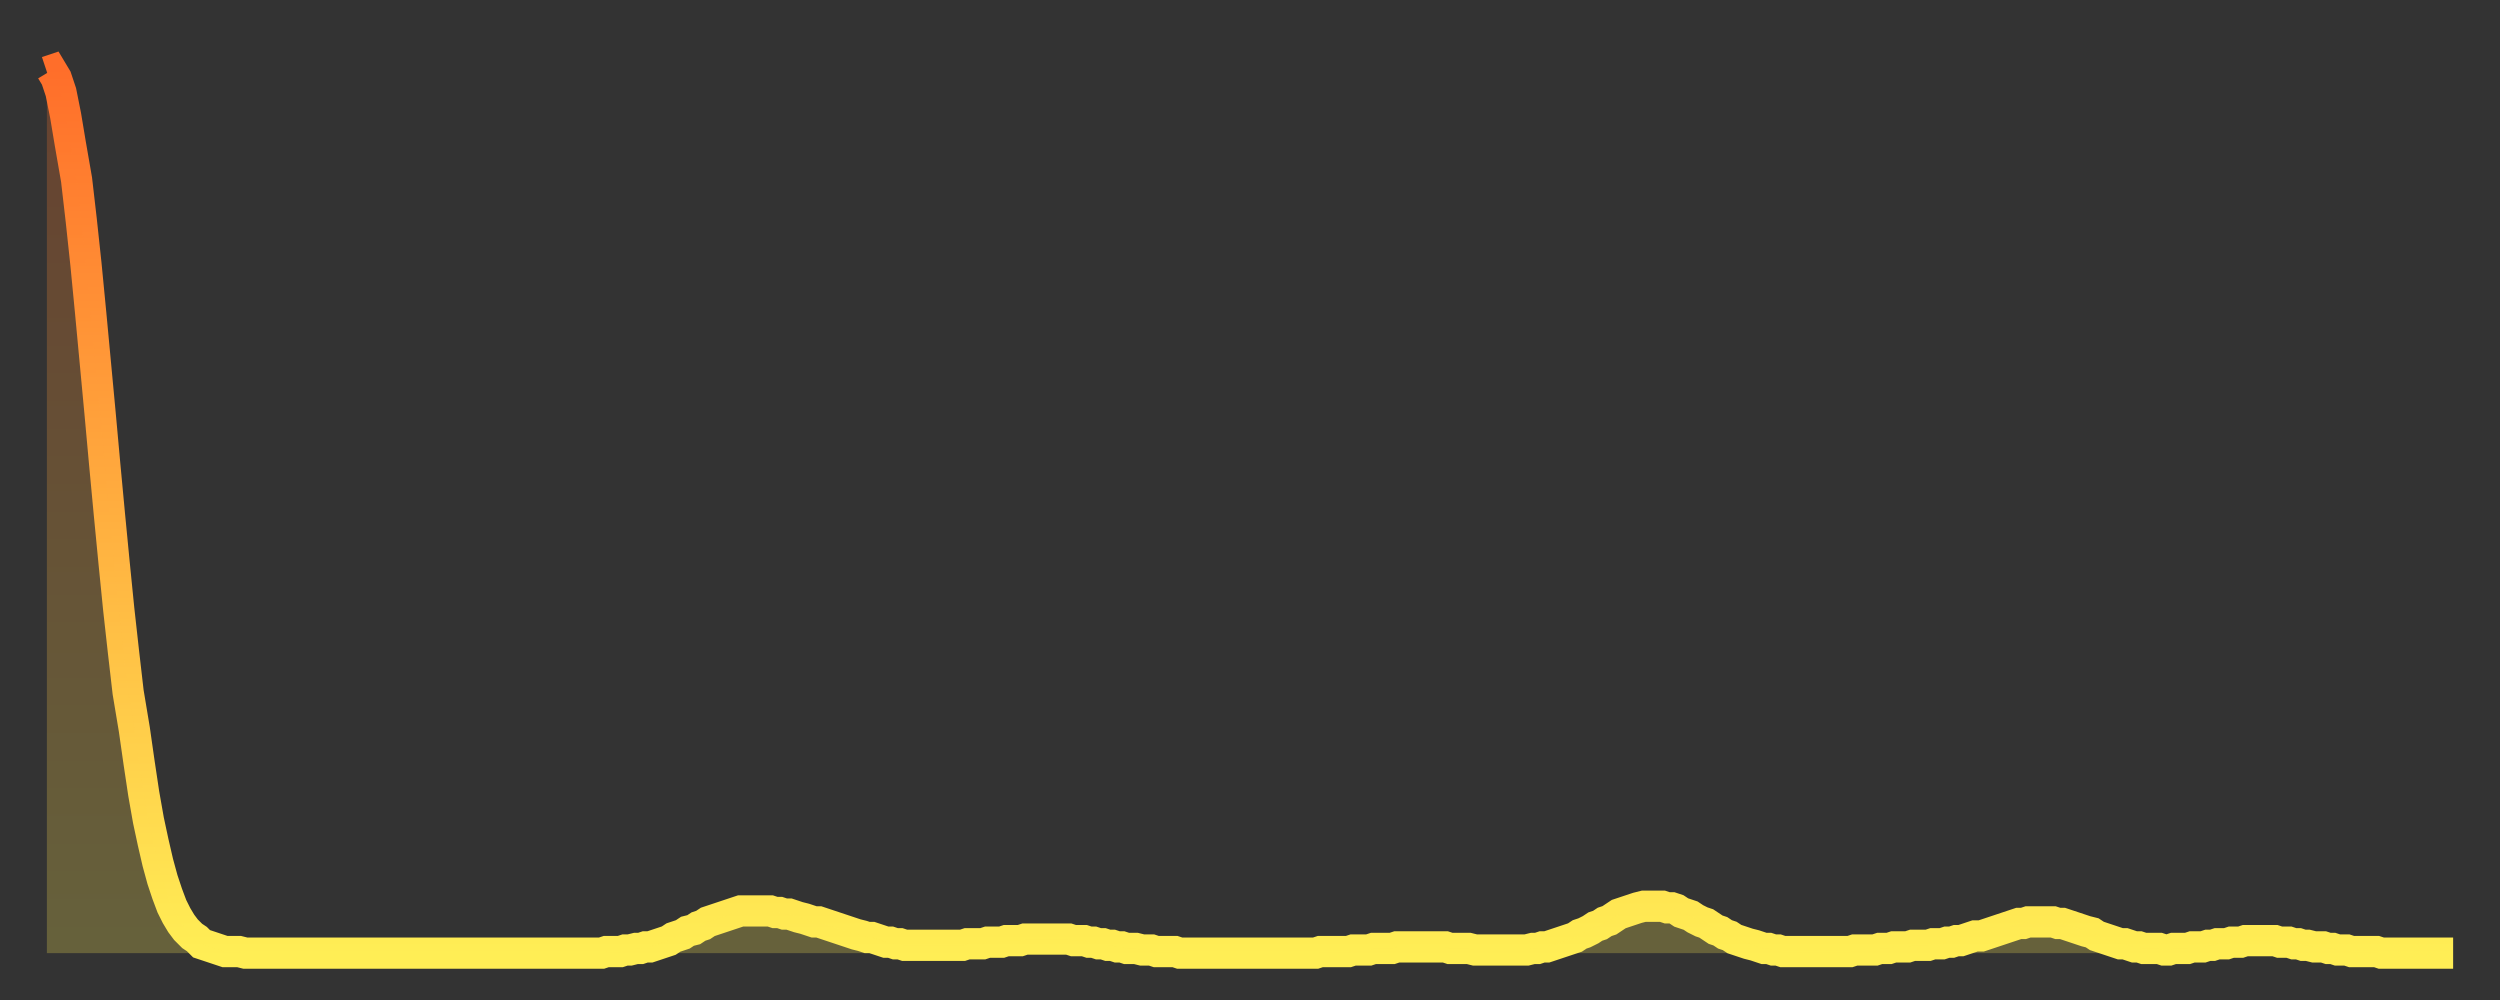
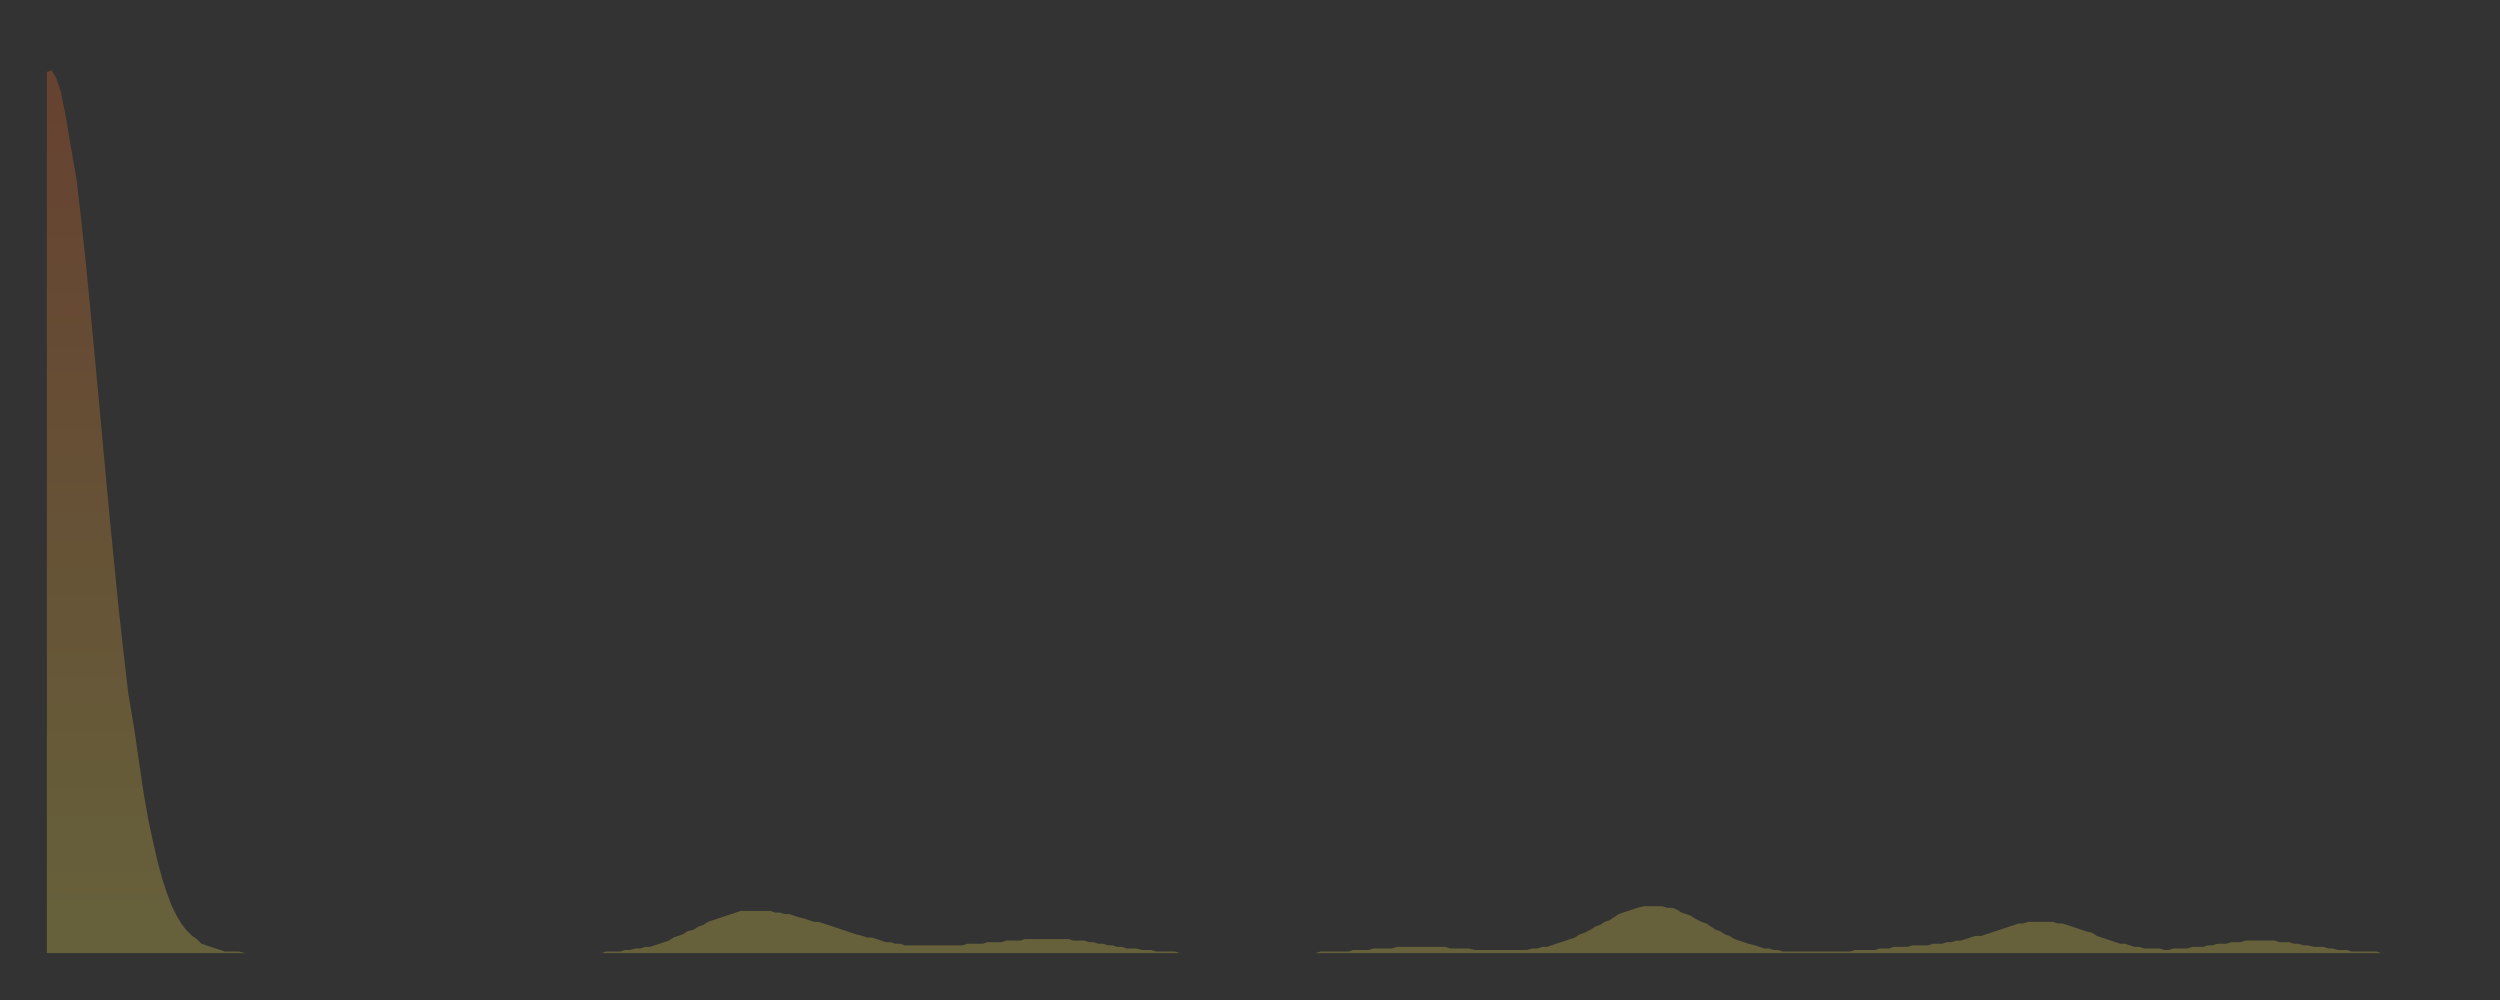
<svg xmlns="http://www.w3.org/2000/svg" baseProfile="full" height="64" version="1.1" width="160">
  <rect width="100%" height="100%" fill="#333333" stroke="none" />
  <defs>
    <linearGradient id="id689904" x1="0" x2="0" y1="0" y2="1">
      <stop offset="0%" stop-color="#ff6e2a" />
      <stop offset="50%" stop-color="#ffae3f" />
      <stop offset="100%" stop-color="#ffee55" />
    </linearGradient>
  </defs>
  <g transform="translate(3,3)">
    <g>
-       <path d="M 0.0 1.6 0.3 1.5 0.6 2.0 0.9 2.9 1.2 4.4 1.5 6.2 1.9 8.5 2.2 11.1 2.5 13.9 2.8 17.0 3.1 20.2 3.4 23.4 3.7 26.7 4.0 29.9 4.3 33.0 4.6 36.0 4.9 38.7 5.2 41.3 5.6 43.7 5.9 45.8 6.2 47.8 6.5 49.5 6.8 50.9 7.1 52.2 7.4 53.3 7.7 54.2 8.0 55.0 8.3 55.6 8.6 56.1 8.9 56.5 9.3 56.9 9.6 57.1 9.9 57.4 10.2 57.5 10.5 57.6 10.8 57.7 11.1 57.8 11.4 57.9 11.7 57.9 12.0 57.9 12.3 57.9 12.7 58.0 13.0 58.0 13.3 58.0 13.6 58.0 13.9 58.0 14.2 58.0 14.5 58.0 14.8 58.0 15.1 58.0 15.4 58.0 15.7 58.0 16.0 58.0 16.4 58.0 16.7 58.0 17.0 58.0 17.3 58.0 17.6 58.0 17.9 58.0 18.2 58.0 18.5 58.0 18.8 58.0 19.1 58.0 19.4 58.0 19.8 58.0 20.1 58.0 20.4 58.0 20.7 58.0 21.0 58.0 21.3 58.0 21.6 58.0 21.9 58.0 22.2 58.0 22.5 58.0 22.8 58.0 23.1 58.0 23.5 58.0 23.8 58.0 24.1 58.0 24.4 58.0 24.7 58.0 25.0 58.0 25.3 58.0 25.6 58.0 25.9 58.0 26.2 58.0 26.5 58.0 26.8 58.0 27.2 58.0 27.5 58.0 27.8 58.0 28.1 58.0 28.4 58.0 28.7 58.0 29.0 58.0 29.3 58.0 29.6 58.0 29.9 58.0 30.2 58.0 30.6 58.0 30.9 58.0 31.2 58.0 31.5 58.0 31.8 58.0 32.1 58.0 32.4 58.0 32.7 58.0 33.0 58.0 33.3 58.0 33.6 58.0 33.9 58.0 34.3 58.0 34.6 58.0 34.9 58.0 35.2 58.0 35.5 58.0 35.8 57.9 36.1 57.9 36.4 57.9 36.7 57.9 37.0 57.8 37.3 57.8 37.7 57.7 38.0 57.7 38.3 57.6 38.6 57.6 38.9 57.5 39.2 57.4 39.5 57.3 39.8 57.2 40.1 57.0 40.4 56.9 40.7 56.8 41.0 56.6 41.4 56.5 41.7 56.3 42.0 56.2 42.3 56.0 42.6 55.9 42.9 55.8 43.2 55.7 43.5 55.6 43.8 55.5 44.1 55.4 44.4 55.3 44.7 55.3 45.1 55.3 45.4 55.3 45.7 55.3 46.0 55.3 46.3 55.3 46.6 55.4 46.9 55.4 47.2 55.5 47.5 55.5 47.8 55.6 48.1 55.7 48.5 55.8 48.8 55.9 49.1 56.0 49.4 56.0 49.7 56.1 50.0 56.2 50.3 56.3 50.6 56.4 50.9 56.5 51.2 56.6 51.5 56.7 51.8 56.8 52.2 56.9 52.5 57.0 52.8 57.0 53.1 57.1 53.4 57.2 53.7 57.3 54.0 57.3 54.3 57.4 54.6 57.4 54.9 57.5 55.2 57.5 55.6 57.5 55.9 57.5 56.2 57.5 56.5 57.5 56.8 57.5 57.1 57.5 57.4 57.5 57.7 57.5 58.0 57.5 58.3 57.5 58.6 57.5 58.9 57.4 59.3 57.4 59.6 57.4 59.9 57.4 60.2 57.3 60.5 57.3 60.8 57.3 61.1 57.3 61.4 57.2 61.7 57.2 62.0 57.2 62.3 57.2 62.6 57.1 63.0 57.1 63.3 57.1 63.6 57.1 63.9 57.1 64.2 57.1 64.5 57.1 64.8 57.1 65.1 57.1 65.4 57.1 65.7 57.2 66.0 57.2 66.4 57.2 66.7 57.3 67.0 57.3 67.3 57.4 67.6 57.4 67.9 57.5 68.2 57.5 68.5 57.6 68.8 57.6 69.1 57.7 69.4 57.7 69.7 57.7 70.1 57.8 70.4 57.8 70.7 57.8 71.0 57.9 71.3 57.9 71.6 57.9 71.9 57.9 72.2 57.9 72.5 58.0 72.8 58.0 73.1 58.0 73.5 58.0 73.8 58.0 74.1 58.0 74.4 58.0 74.7 58.0 75.0 58.0 75.3 58.0 75.6 58.0 75.9 58.0 76.2 58.0 76.5 58.0 76.8 58.0 77.2 58.0 77.5 58.0 77.8 58.0 78.1 58.0 78.4 58.0 78.7 58.0 79.0 58.0 79.3 58.0 79.6 58.0 79.9 58.0 80.2 58.0 80.5 58.0 80.9 58.0 81.2 58.0 81.5 57.9 81.8 57.9 82.1 57.9 82.4 57.9 82.7 57.9 83.0 57.9 83.3 57.9 83.6 57.8 83.9 57.8 84.3 57.8 84.6 57.8 84.9 57.7 85.2 57.7 85.5 57.7 85.8 57.7 86.1 57.7 86.4 57.6 86.7 57.6 87.0 57.6 87.3 57.6 87.6 57.6 88.0 57.6 88.3 57.6 88.6 57.6 88.9 57.6 89.2 57.6 89.5 57.6 89.8 57.7 90.1 57.7 90.4 57.7 90.7 57.7 91.0 57.7 91.4 57.8 91.7 57.8 92.0 57.8 92.3 57.8 92.6 57.8 92.9 57.8 93.2 57.8 93.5 57.8 93.8 57.8 94.1 57.8 94.4 57.8 94.7 57.8 95.1 57.7 95.4 57.7 95.7 57.6 96.0 57.6 96.3 57.5 96.6 57.4 96.9 57.3 97.2 57.2 97.5 57.1 97.8 57.0 98.1 56.8 98.4 56.7 98.8 56.5 99.1 56.3 99.4 56.2 99.7 56.0 100.0 55.9 100.3 55.7 100.6 55.5 100.9 55.4 101.2 55.3 101.5 55.2 101.8 55.1 102.2 55.0 102.5 55.0 102.8 55.0 103.1 55.0 103.4 55.0 103.7 55.1 104.0 55.1 104.3 55.2 104.6 55.4 104.9 55.5 105.2 55.6 105.5 55.8 105.9 56.0 106.2 56.1 106.5 56.3 106.8 56.5 107.1 56.6 107.4 56.8 107.7 56.9 108.0 57.1 108.3 57.2 108.6 57.3 108.9 57.4 109.3 57.5 109.6 57.6 109.9 57.7 110.2 57.7 110.5 57.8 110.8 57.8 111.1 57.9 111.4 57.9 111.7 57.9 112.0 57.9 112.3 57.9 112.6 57.9 113.0 57.9 113.3 57.9 113.6 57.9 113.9 57.9 114.2 57.9 114.5 57.9 114.8 57.9 115.1 57.9 115.4 57.9 115.7 57.8 116.0 57.8 116.3 57.8 116.7 57.8 117.0 57.8 117.3 57.7 117.6 57.7 117.9 57.7 118.2 57.6 118.5 57.6 118.8 57.6 119.1 57.6 119.4 57.5 119.7 57.5 120.1 57.5 120.4 57.5 120.7 57.4 121.0 57.4 121.3 57.4 121.6 57.3 121.9 57.3 122.2 57.2 122.5 57.2 122.8 57.1 123.1 57.0 123.4 56.9 123.8 56.9 124.1 56.8 124.4 56.7 124.7 56.6 125.0 56.5 125.3 56.4 125.6 56.3 125.9 56.2 126.2 56.1 126.5 56.1 126.8 56.0 127.2 56.0 127.5 56.0 127.8 56.0 128.1 56.0 128.4 56.0 128.7 56.1 129.0 56.1 129.3 56.2 129.6 56.3 129.9 56.4 130.2 56.5 130.5 56.6 130.9 56.7 131.2 56.9 131.5 57.0 131.8 57.1 132.1 57.2 132.4 57.3 132.7 57.4 133.0 57.4 133.3 57.5 133.6 57.6 133.9 57.6 134.2 57.7 134.6 57.7 134.9 57.7 135.2 57.7 135.5 57.8 135.8 57.8 136.1 57.7 136.4 57.7 136.7 57.7 137.0 57.7 137.3 57.6 137.6 57.6 138.0 57.6 138.3 57.5 138.6 57.5 138.9 57.4 139.2 57.4 139.5 57.4 139.8 57.3 140.1 57.3 140.4 57.3 140.7 57.2 141.0 57.2 141.3 57.2 141.7 57.2 142.0 57.2 142.3 57.2 142.6 57.2 142.9 57.3 143.2 57.3 143.5 57.3 143.8 57.4 144.1 57.4 144.4 57.5 144.7 57.5 145.1 57.6 145.4 57.6 145.7 57.6 146.0 57.7 146.3 57.7 146.6 57.8 146.9 57.8 147.2 57.8 147.5 57.9 147.8 57.9 148.1 57.9 148.4 57.9 148.8 57.9 149.1 57.9 149.4 58.0 149.7 58.0 150.0 58.0 150.3 58.0 150.6 58.0 150.9 58.0 151.2 58.0 151.5 58.0 151.8 58.0 152.1 58.0 152.5 58.0 152.8 58.0 153.1 58.0 153.4 58.0 153.7 58.0 154.0 58.0" fill="none" id="graph-curve" opacity="1" stroke="url(#id689904)" stroke-width="2" />
      <path d="M 0 58 L 0.0 1.6 0.3 1.5 0.6 2.0 0.9 2.9 1.2 4.4 1.5 6.2 1.9 8.5 2.2 11.1 2.5 13.9 2.8 17.0 3.1 20.2 3.4 23.4 3.7 26.7 4.0 29.9 4.3 33.0 4.6 36.0 4.9 38.7 5.2 41.3 5.6 43.7 5.9 45.8 6.2 47.8 6.5 49.5 6.8 50.9 7.1 52.2 7.4 53.3 7.7 54.2 8.0 55.0 8.3 55.6 8.6 56.1 8.9 56.5 9.3 56.9 9.6 57.1 9.9 57.4 10.2 57.5 10.5 57.6 10.8 57.7 11.1 57.8 11.4 57.9 11.7 57.9 12.0 57.9 12.3 57.9 12.7 58.0 13.0 58.0 13.3 58.0 13.6 58.0 13.9 58.0 14.2 58.0 14.5 58.0 14.8 58.0 15.1 58.0 15.4 58.0 15.7 58.0 16.0 58.0 16.4 58.0 16.7 58.0 17.0 58.0 17.3 58.0 17.6 58.0 17.9 58.0 18.2 58.0 18.5 58.0 18.8 58.0 19.1 58.0 19.4 58.0 19.8 58.0 20.1 58.0 20.4 58.0 20.7 58.0 21.0 58.0 21.3 58.0 21.6 58.0 21.9 58.0 22.2 58.0 22.5 58.0 22.8 58.0 23.1 58.0 23.5 58.0 23.8 58.0 24.1 58.0 24.4 58.0 24.7 58.0 25.0 58.0 25.3 58.0 25.6 58.0 25.9 58.0 26.2 58.0 26.5 58.0 26.8 58.0 27.2 58.0 27.5 58.0 27.8 58.0 28.1 58.0 28.4 58.0 28.7 58.0 29.0 58.0 29.3 58.0 29.6 58.0 29.9 58.0 30.2 58.0 30.6 58.0 30.9 58.0 31.2 58.0 31.5 58.0 31.8 58.0 32.1 58.0 32.4 58.0 32.7 58.0 33.0 58.0 33.3 58.0 33.6 58.0 33.9 58.0 34.3 58.0 34.6 58.0 34.9 58.0 35.2 58.0 35.5 58.0 35.8 57.9 36.1 57.9 36.4 57.9 36.7 57.9 37.0 57.8 37.3 57.8 37.7 57.7 38.0 57.7 38.3 57.6 38.6 57.6 38.9 57.5 39.2 57.4 39.5 57.3 39.8 57.2 40.1 57.0 40.4 56.9 40.7 56.8 41.0 56.6 41.4 56.5 41.7 56.3 42.0 56.2 42.3 56.0 42.6 55.9 42.9 55.8 43.2 55.7 43.5 55.6 43.8 55.5 44.1 55.4 44.4 55.3 44.7 55.3 45.1 55.3 45.4 55.3 45.7 55.3 46.0 55.3 46.3 55.3 46.6 55.4 46.9 55.4 47.2 55.5 47.5 55.5 47.8 55.6 48.1 55.7 48.5 55.8 48.8 55.9 49.1 56.0 49.4 56.0 49.7 56.1 50.0 56.2 50.3 56.3 50.6 56.4 50.9 56.5 51.2 56.6 51.5 56.7 51.8 56.8 52.2 56.9 52.5 57.0 52.8 57.0 53.1 57.1 53.4 57.2 53.7 57.3 54.0 57.3 54.3 57.4 54.6 57.4 54.9 57.5 55.2 57.5 55.6 57.5 55.9 57.5 56.2 57.5 56.5 57.5 56.8 57.5 57.1 57.5 57.4 57.5 57.7 57.5 58.0 57.5 58.3 57.5 58.6 57.5 58.9 57.4 59.3 57.4 59.6 57.4 59.9 57.4 60.2 57.3 60.5 57.3 60.8 57.3 61.1 57.3 61.4 57.2 61.7 57.2 62.0 57.2 62.3 57.2 62.6 57.1 63.0 57.1 63.3 57.1 63.6 57.1 63.9 57.1 64.2 57.1 64.5 57.1 64.8 57.1 65.1 57.1 65.4 57.1 65.7 57.2 66.0 57.2 66.4 57.2 66.7 57.3 67.0 57.3 67.3 57.4 67.6 57.4 67.9 57.5 68.2 57.5 68.5 57.6 68.8 57.6 69.1 57.7 69.4 57.7 69.7 57.7 70.1 57.8 70.4 57.8 70.7 57.8 71.0 57.9 71.3 57.9 71.6 57.9 71.9 57.9 72.2 57.9 72.5 58.0 72.8 58.0 73.1 58.0 73.5 58.0 73.8 58.0 74.1 58.0 74.4 58.0 74.7 58.0 75.0 58.0 75.3 58.0 75.6 58.0 75.9 58.0 76.2 58.0 76.5 58.0 76.8 58.0 77.2 58.0 77.5 58.0 77.8 58.0 78.1 58.0 78.4 58.0 78.7 58.0 79.0 58.0 79.3 58.0 79.6 58.0 79.9 58.0 80.2 58.0 80.5 58.0 80.9 58.0 81.2 58.0 81.5 57.9 81.8 57.9 82.1 57.9 82.4 57.9 82.7 57.9 83.0 57.9 83.3 57.9 83.6 57.8 83.9 57.8 84.3 57.8 84.6 57.8 84.9 57.7 85.2 57.7 85.5 57.7 85.8 57.7 86.1 57.7 86.4 57.6 86.7 57.6 87.0 57.6 87.3 57.6 87.6 57.6 88.0 57.6 88.3 57.6 88.6 57.6 88.9 57.6 89.2 57.6 89.5 57.6 89.8 57.7 90.1 57.7 90.4 57.7 90.7 57.7 91.0 57.7 91.4 57.8 91.7 57.8 92.0 57.8 92.3 57.8 92.6 57.8 92.9 57.8 93.2 57.8 93.5 57.8 93.8 57.8 94.1 57.8 94.4 57.8 94.7 57.8 95.1 57.7 95.4 57.7 95.7 57.6 96.0 57.6 96.3 57.5 96.6 57.4 96.9 57.3 97.2 57.2 97.5 57.1 97.8 57.0 98.1 56.8 98.4 56.7 98.8 56.5 99.1 56.3 99.4 56.2 99.7 56.0 100.0 55.9 100.3 55.7 100.6 55.5 100.9 55.4 101.2 55.3 101.5 55.2 101.8 55.1 102.2 55.0 102.5 55.0 102.8 55.0 103.1 55.0 103.4 55.0 103.7 55.1 104.0 55.1 104.3 55.2 104.6 55.4 104.9 55.5 105.2 55.6 105.5 55.8 105.9 56.0 106.2 56.1 106.5 56.3 106.8 56.5 107.1 56.6 107.4 56.8 107.7 56.9 108.0 57.1 108.3 57.2 108.6 57.3 108.9 57.4 109.3 57.5 109.6 57.6 109.9 57.7 110.2 57.7 110.5 57.8 110.8 57.8 111.1 57.9 111.4 57.9 111.7 57.9 112.0 57.9 112.3 57.9 112.6 57.9 113.0 57.9 113.3 57.9 113.6 57.9 113.9 57.9 114.2 57.9 114.5 57.9 114.8 57.9 115.1 57.9 115.4 57.9 115.7 57.8 116.0 57.8 116.3 57.8 116.7 57.8 117.0 57.8 117.3 57.7 117.6 57.7 117.9 57.7 118.2 57.6 118.5 57.6 118.8 57.6 119.1 57.6 119.4 57.5 119.7 57.5 120.1 57.5 120.4 57.5 120.7 57.4 121.0 57.4 121.3 57.4 121.6 57.3 121.9 57.3 122.2 57.2 122.5 57.2 122.8 57.1 123.1 57.0 123.4 56.9 123.8 56.9 124.1 56.8 124.4 56.7 124.7 56.6 125.0 56.5 125.3 56.4 125.6 56.3 125.9 56.2 126.2 56.1 126.5 56.1 126.8 56.0 127.2 56.0 127.5 56.0 127.8 56.0 128.1 56.0 128.4 56.0 128.7 56.1 129.0 56.1 129.3 56.2 129.6 56.3 129.9 56.4 130.2 56.5 130.5 56.6 130.9 56.7 131.2 56.9 131.5 57.0 131.8 57.1 132.1 57.2 132.4 57.3 132.7 57.4 133.0 57.4 133.3 57.5 133.6 57.6 133.9 57.6 134.2 57.7 134.6 57.7 134.9 57.7 135.2 57.7 135.5 57.8 135.8 57.8 136.1 57.7 136.4 57.7 136.7 57.7 137.0 57.7 137.3 57.6 137.6 57.6 138.0 57.6 138.3 57.5 138.6 57.5 138.9 57.4 139.2 57.4 139.5 57.4 139.8 57.3 140.1 57.3 140.4 57.3 140.7 57.2 141.0 57.2 141.3 57.2 141.7 57.2 142.0 57.2 142.3 57.2 142.6 57.2 142.9 57.3 143.2 57.3 143.5 57.3 143.8 57.4 144.1 57.4 144.4 57.5 144.7 57.5 145.1 57.6 145.4 57.6 145.7 57.6 146.0 57.7 146.3 57.7 146.6 57.8 146.9 57.8 147.2 57.8 147.5 57.9 147.8 57.9 148.1 57.9 148.4 57.9 148.8 57.9 149.1 57.9 149.4 58.0 149.7 58.0 150.0 58.0 150.3 58.0 150.6 58.0 150.9 58.0 151.2 58.0 151.5 58.0 151.8 58.0 152.1 58.0 152.5 58.0 152.8 58.0 153.1 58.0 153.4 58.0 153.7 58.0 154.0 58.0 154 58" fill="url(#id689904)" fill-opacity=".25" id="graph-shadow" />
    </g>
  </g>
</svg>